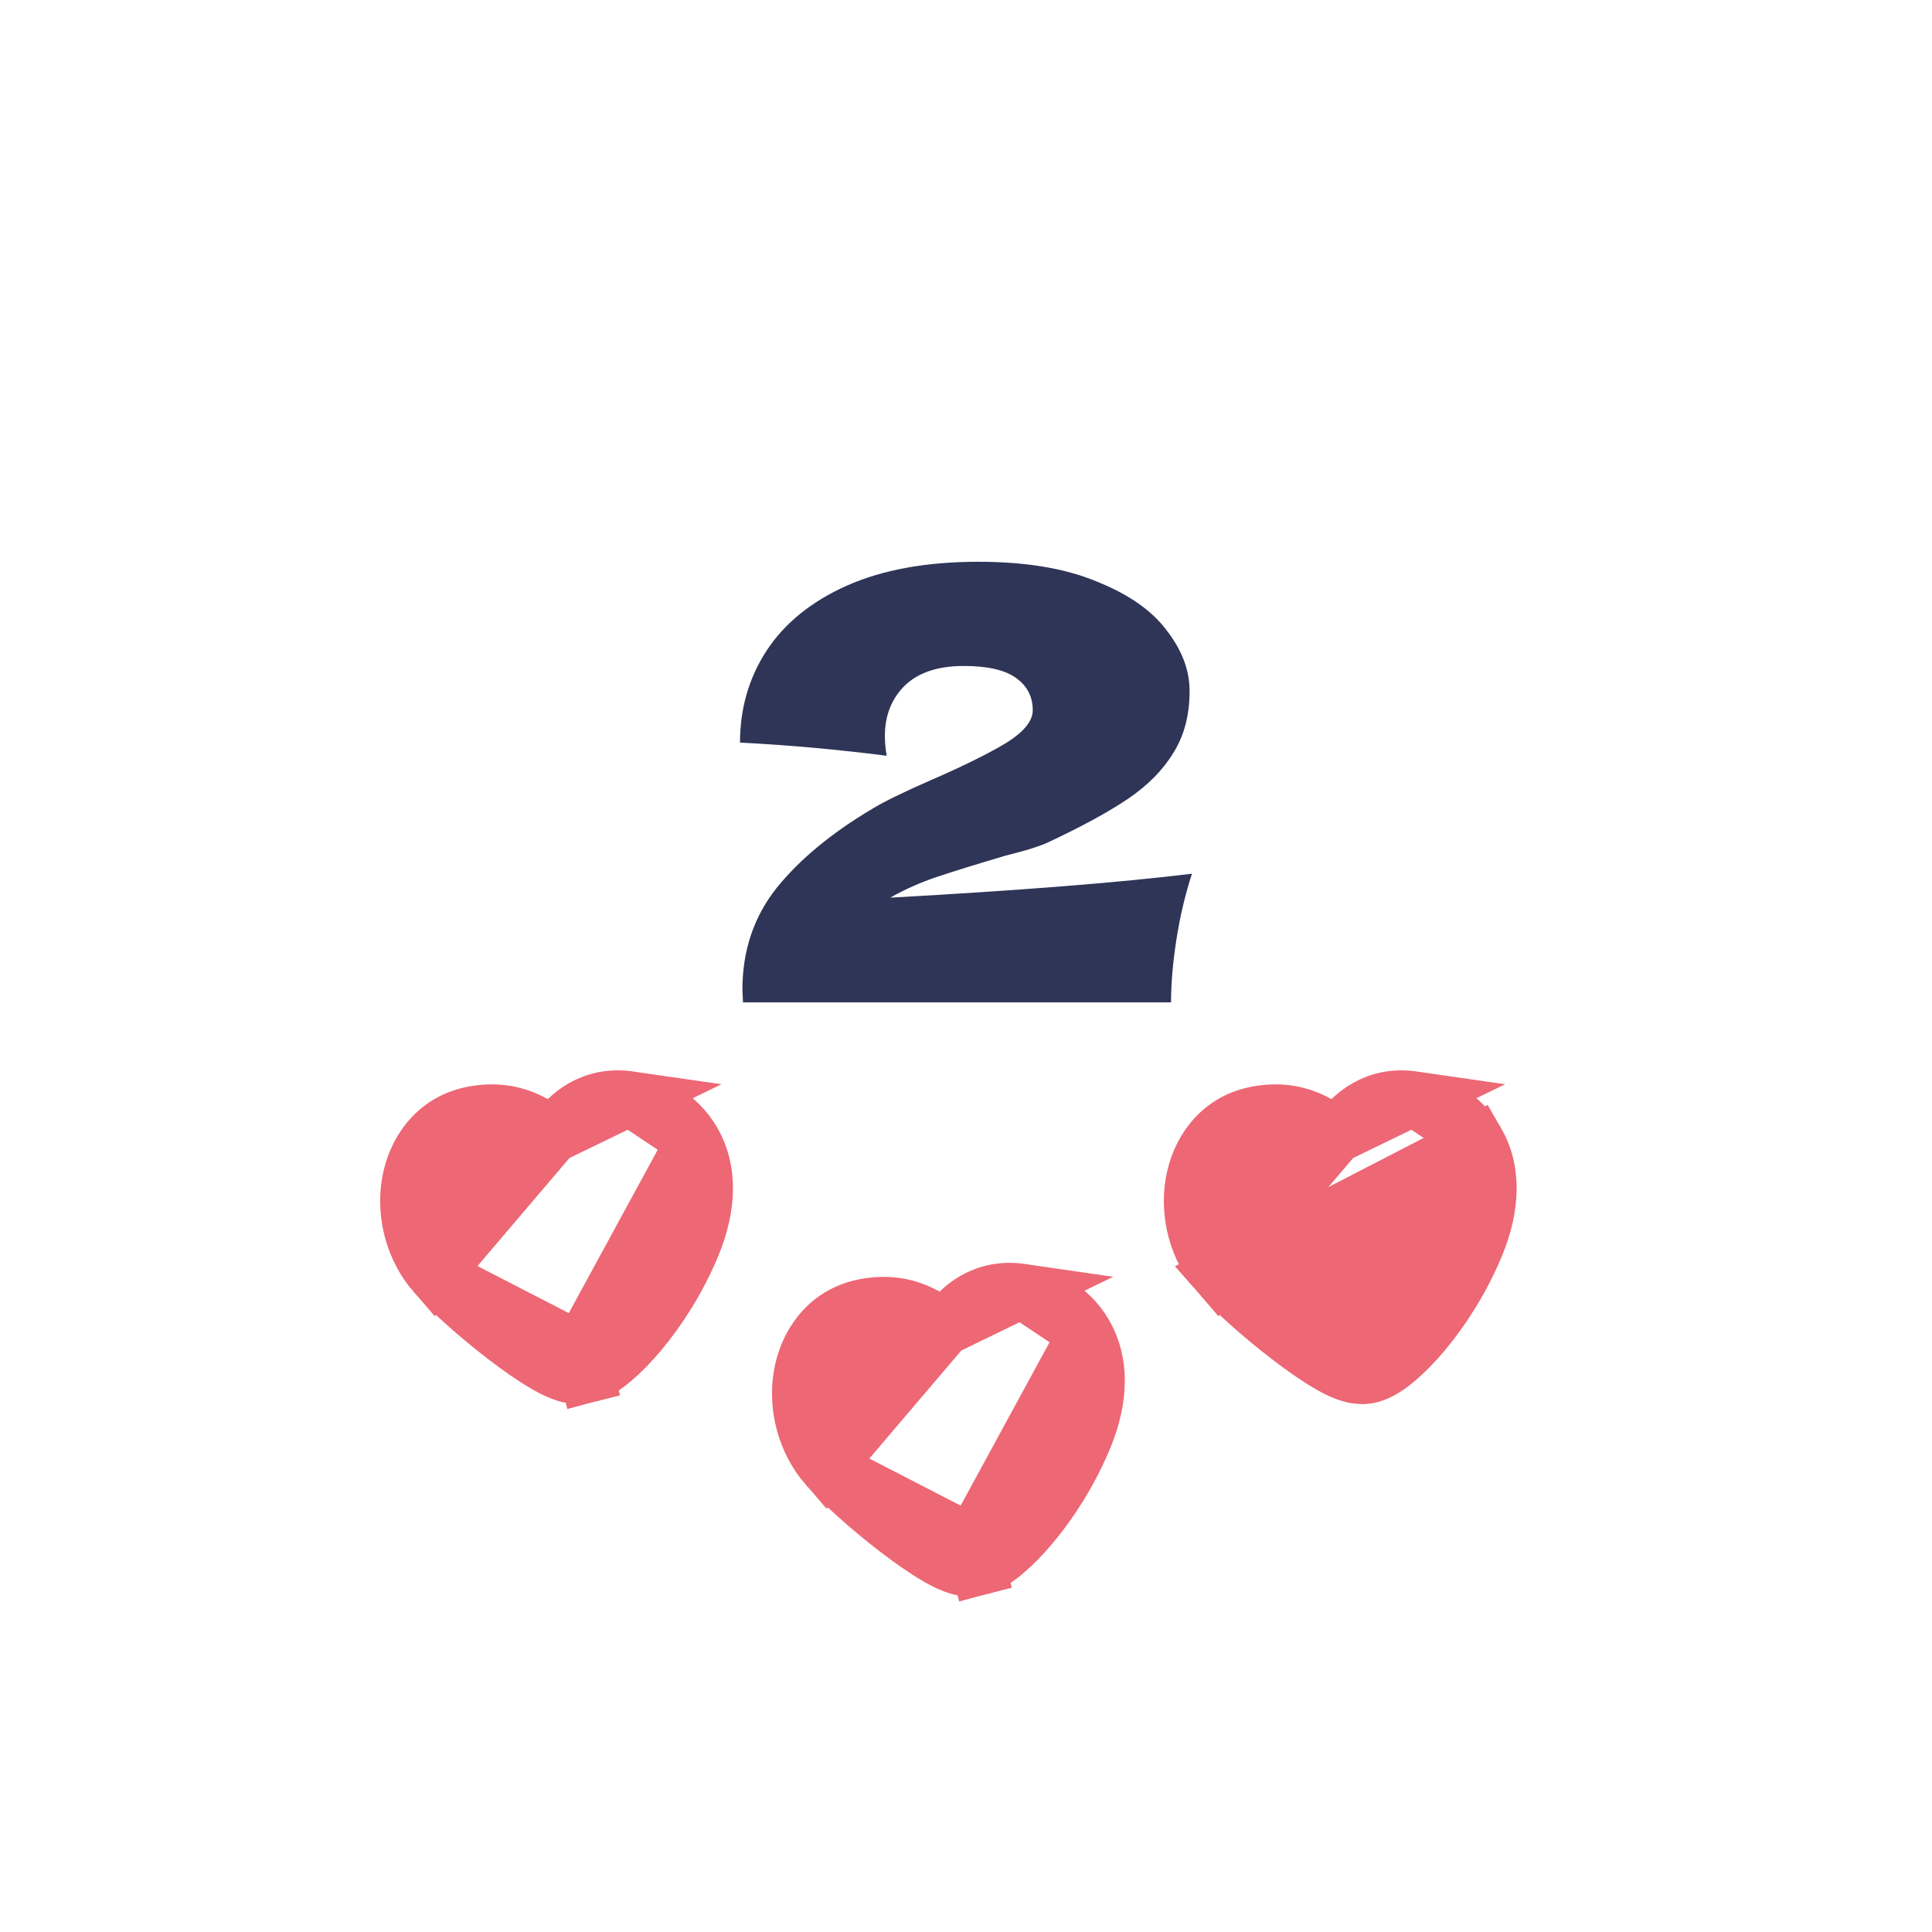
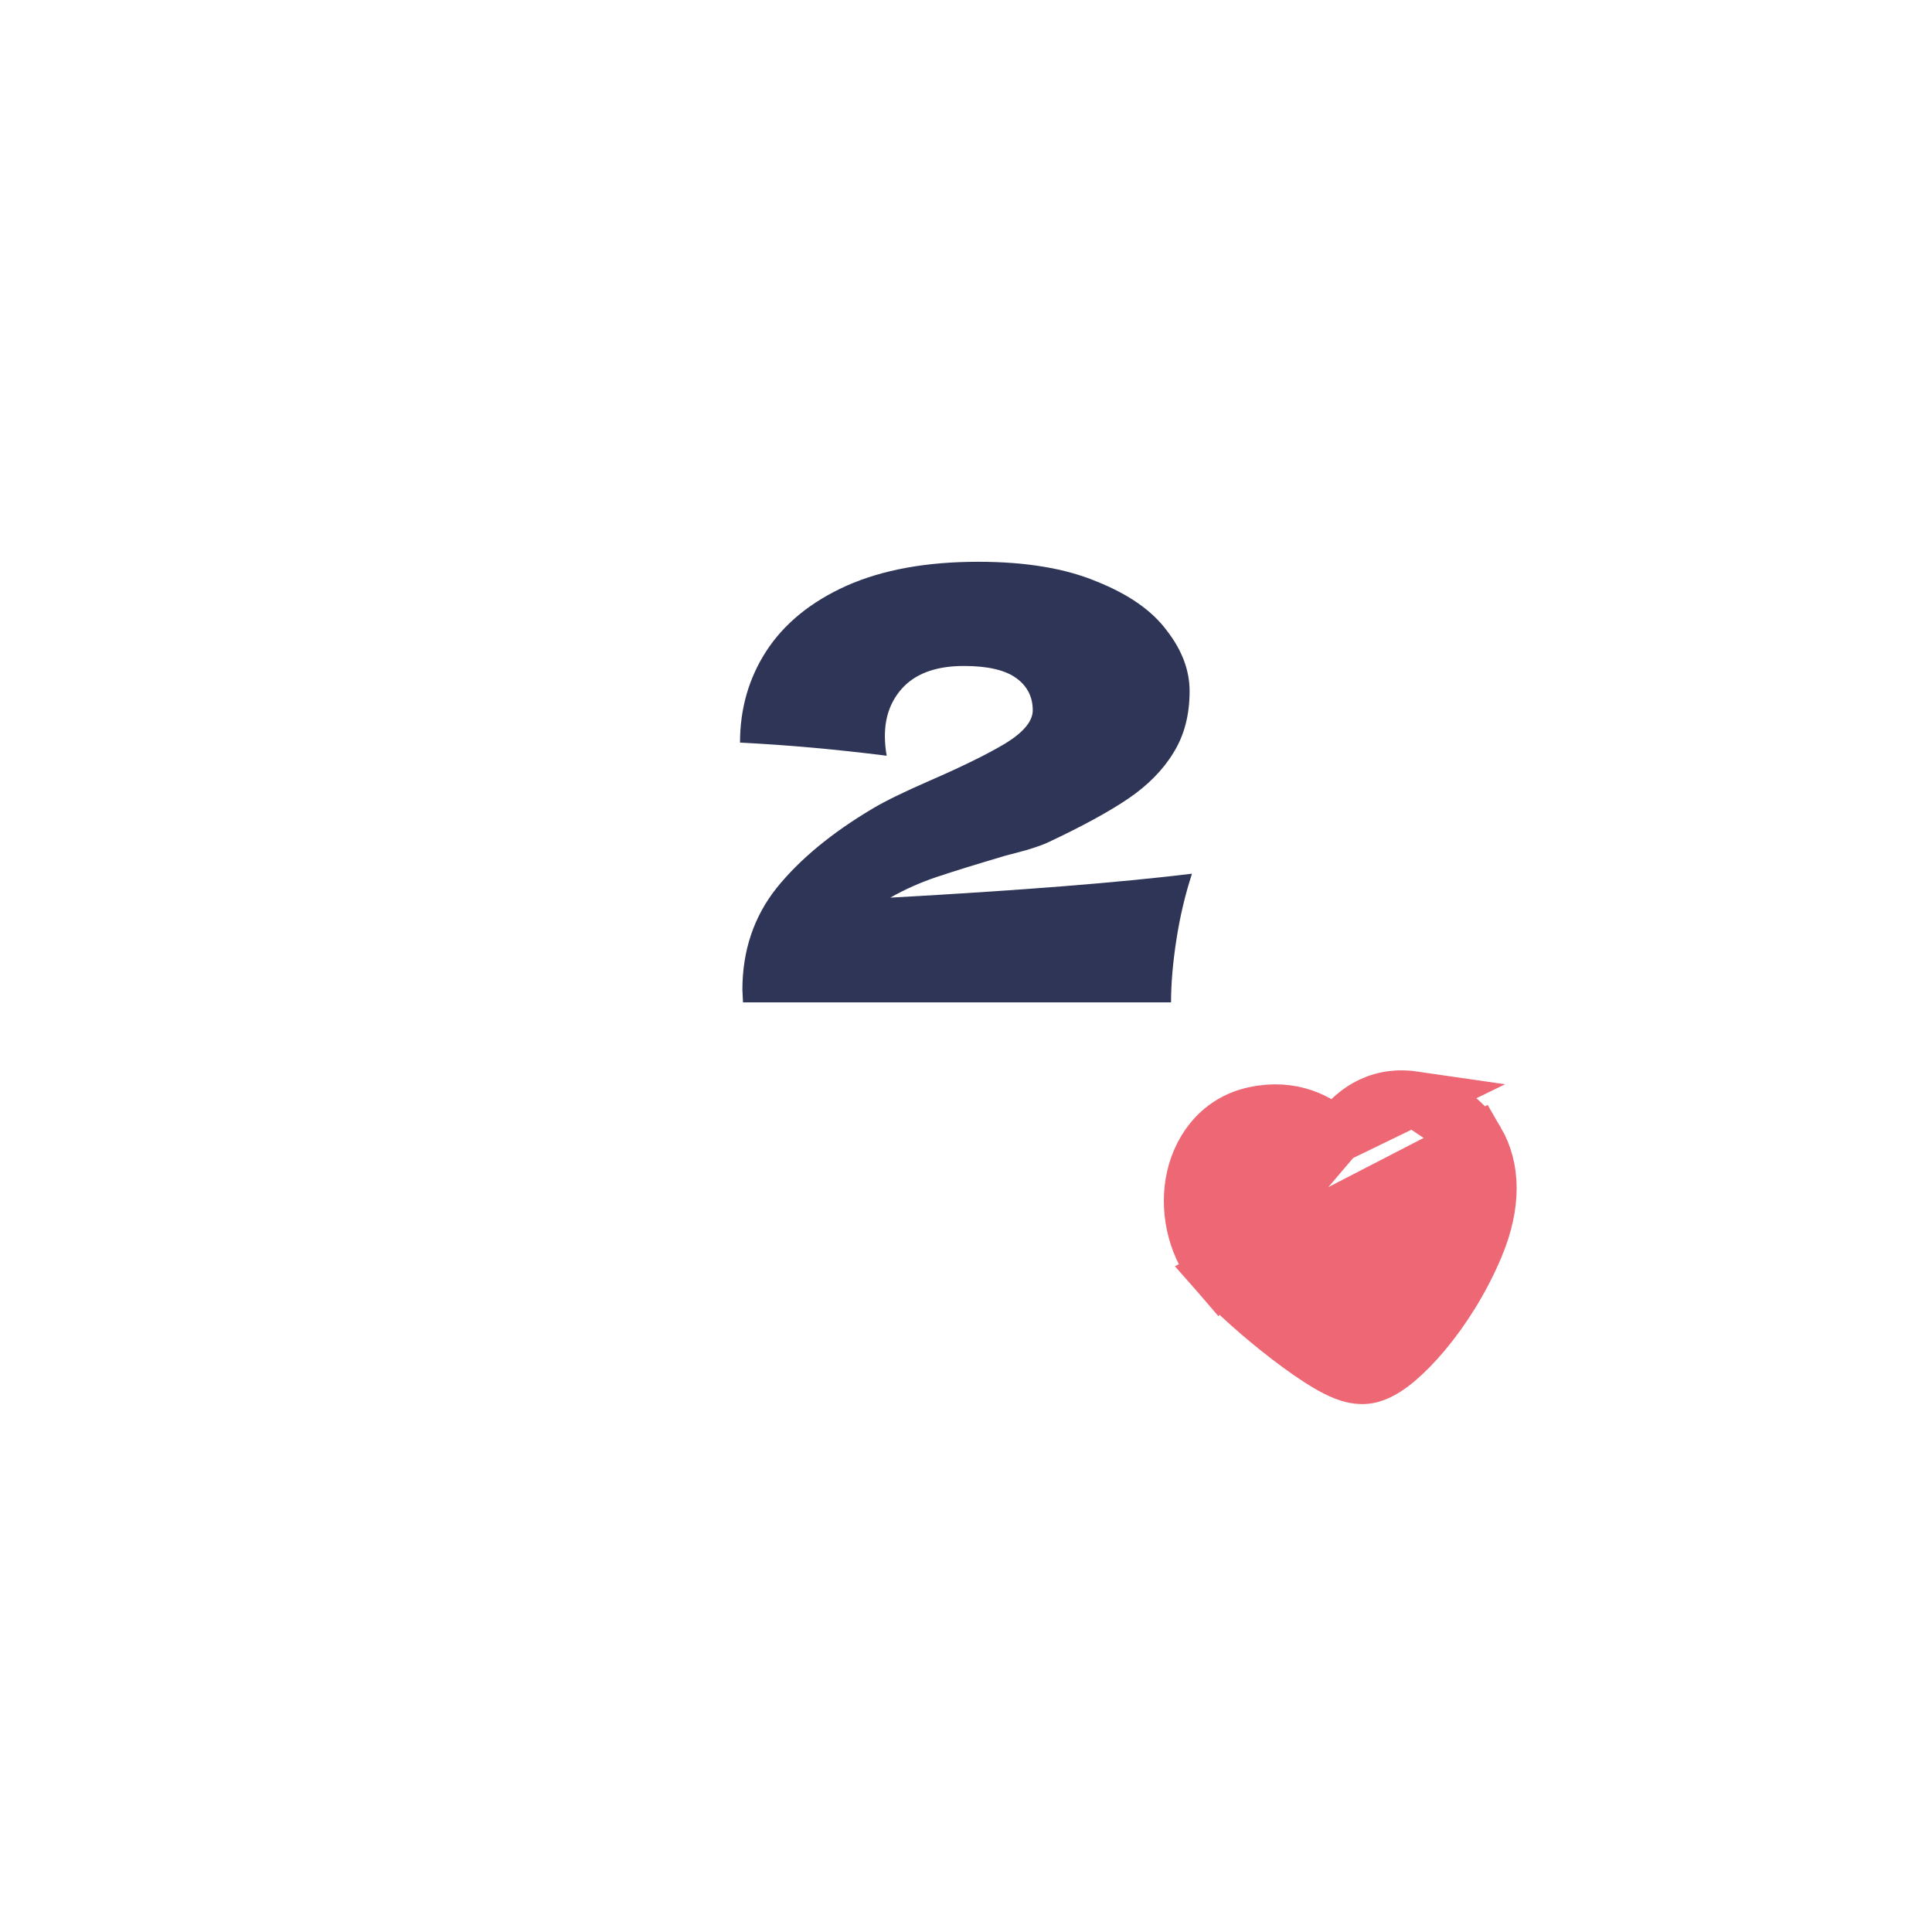
<svg xmlns="http://www.w3.org/2000/svg" width="71" height="71" viewBox="0 0 71 71" fill="none">
  <g filter="url(#filter0_d_1298_500)">
-     <circle cx="35.5" cy="31.5" r="31.5" fill="white" />
    <path d="M32.717 28.988C37.484 28.724 41.18 28.43 43.805 28.108C43.556 28.87 43.365 29.677 43.233 30.527C43.101 31.378 43.035 32.148 43.035 32.837H27.305L27.283 32.376C27.283 30.938 27.701 29.692 28.537 28.636C29.388 27.579 30.569 26.604 32.079 25.709C32.519 25.445 33.209 25.108 34.147 24.698C35.365 24.169 36.303 23.707 36.963 23.311C37.623 22.901 37.953 22.497 37.953 22.102C37.953 21.603 37.748 21.207 37.337 20.913C36.927 20.62 36.289 20.474 35.423 20.474C34.47 20.474 33.744 20.715 33.245 21.2C32.761 21.683 32.519 22.299 32.519 23.047C32.519 23.282 32.541 23.524 32.585 23.773C30.737 23.539 28.941 23.378 27.195 23.29C27.195 22.043 27.518 20.921 28.163 19.924C28.823 18.912 29.806 18.112 31.111 17.526C32.431 16.939 34.045 16.645 35.951 16.645C37.697 16.645 39.149 16.887 40.307 17.372C41.481 17.841 42.339 18.442 42.881 19.175C43.439 19.894 43.717 20.635 43.717 21.398C43.717 22.277 43.519 23.033 43.123 23.663C42.742 24.294 42.185 24.859 41.451 25.358C40.733 25.841 39.765 26.369 38.547 26.942C38.371 27.029 38.085 27.132 37.689 27.25C37.293 27.352 37.044 27.418 36.941 27.448C35.9 27.756 35.071 28.012 34.455 28.218C33.839 28.423 33.26 28.68 32.717 28.988Z" fill="#2F3557" />
-     <path d="M34.701 44.823C34.724 44.788 34.747 44.753 34.772 44.718C35.254 44.026 36.14 43.237 37.547 43.442L34.701 44.823ZM34.701 44.823C34.076 44.253 33.093 43.708 31.699 44.009L31.699 44.009C30.338 44.303 29.611 45.433 29.424 46.557C29.238 47.673 29.536 48.954 30.369 49.912L34.701 44.823ZM35.714 52.667L35.965 53.634C35.734 53.695 35.528 53.673 35.401 53.65C35.265 53.626 35.138 53.584 35.032 53.544C34.82 53.462 34.599 53.346 34.387 53.221C33.958 52.969 33.46 52.619 32.969 52.243C31.997 51.498 30.933 50.561 30.369 49.912L35.714 52.667ZM35.714 52.667L35.965 53.634C36.346 53.535 36.705 53.269 36.971 53.043C37.274 52.784 37.606 52.445 37.94 52.046C38.607 51.247 39.324 50.157 39.858 48.882C40.51 47.327 40.472 46.006 39.886 45.003M35.714 52.667L39.886 45.003M39.886 45.003C39.321 44.036 38.357 43.559 37.547 43.442L39.886 45.003Z" fill="#ED6774" stroke="#ED6774" stroke-width="2" />
-     <path d="M20.301 37.749C20.324 37.715 20.347 37.679 20.372 37.645C20.854 36.952 21.74 36.164 23.147 36.368L20.301 37.749ZM20.301 37.749C19.676 37.179 18.693 36.634 17.299 36.935L17.299 36.935C15.938 37.23 15.211 38.359 15.024 39.483C14.838 40.6 15.136 41.881 15.969 42.838L20.301 37.749ZM21.314 45.593L21.566 46.561C21.334 46.621 21.128 46.599 21.002 46.576C20.865 46.552 20.738 46.511 20.632 46.47C20.42 46.388 20.198 46.272 19.987 46.147C19.558 45.895 19.06 45.545 18.569 45.169C17.597 44.425 16.533 43.487 15.969 42.839L21.314 45.593ZM21.314 45.593L21.566 46.561C21.946 46.462 22.305 46.195 22.57 45.969C22.874 45.711 23.206 45.371 23.54 44.972C24.207 44.173 24.924 43.084 25.458 41.808C26.11 40.253 26.072 38.932 25.486 37.929M21.314 45.593L25.486 37.929M25.486 37.929C24.921 36.962 23.957 36.486 23.147 36.368L25.486 37.929Z" fill="#ED6774" stroke="#ED6774" stroke-width="2" />
    <path d="M49.101 37.749C48.476 37.179 47.493 36.634 46.099 36.935L46.099 36.935C44.738 37.23 44.011 38.359 43.824 39.483C43.638 40.6 43.936 41.881 44.769 42.838L49.101 37.749ZM49.101 37.749C49.124 37.714 49.147 37.679 49.172 37.645C49.654 36.952 50.54 36.164 51.947 36.368L49.101 37.749ZM54.286 37.929C54.872 38.932 54.91 40.253 54.258 41.808C53.724 43.084 53.007 44.173 52.34 44.972C52.006 45.371 51.674 45.711 51.37 45.969C51.105 46.195 50.746 46.462 50.365 46.561C50.134 46.621 49.928 46.599 49.801 46.576C49.665 46.552 49.538 46.511 49.432 46.47C49.22 46.388 48.998 46.272 48.787 46.147C48.358 45.895 47.86 45.545 47.369 45.169C46.397 44.425 45.333 43.487 44.769 42.839L54.286 37.929ZM54.286 37.929C53.721 36.962 52.757 36.486 51.947 36.368L54.286 37.929Z" fill="#ED6774" stroke="#ED6774" stroke-width="2" />
  </g>
  <defs>
    <filter id="filter0_d_1298_500" x="0" y="0" width="71" height="71" filterUnits="userSpaceOnUse" color-interpolation-filters="sRGB">
      <feFlood flood-opacity="0" result="BackgroundImageFix" />
      <feColorMatrix in="SourceAlpha" type="matrix" values="0 0 0 0 0 0 0 0 0 0 0 0 0 0 0 0 0 0 127 0" result="hardAlpha" />
      <feOffset dy="4" />
      <feGaussianBlur stdDeviation="2" />
      <feComposite in2="hardAlpha" operator="out" />
      <feColorMatrix type="matrix" values="0 0 0 0 0 0 0 0 0 0 0 0 0 0 0 0 0 0 0.25 0" />
      <feBlend mode="normal" in2="BackgroundImageFix" result="effect1_dropShadow_1298_500" />
      <feBlend mode="normal" in="SourceGraphic" in2="effect1_dropShadow_1298_500" result="shape" />
    </filter>
  </defs>
</svg>